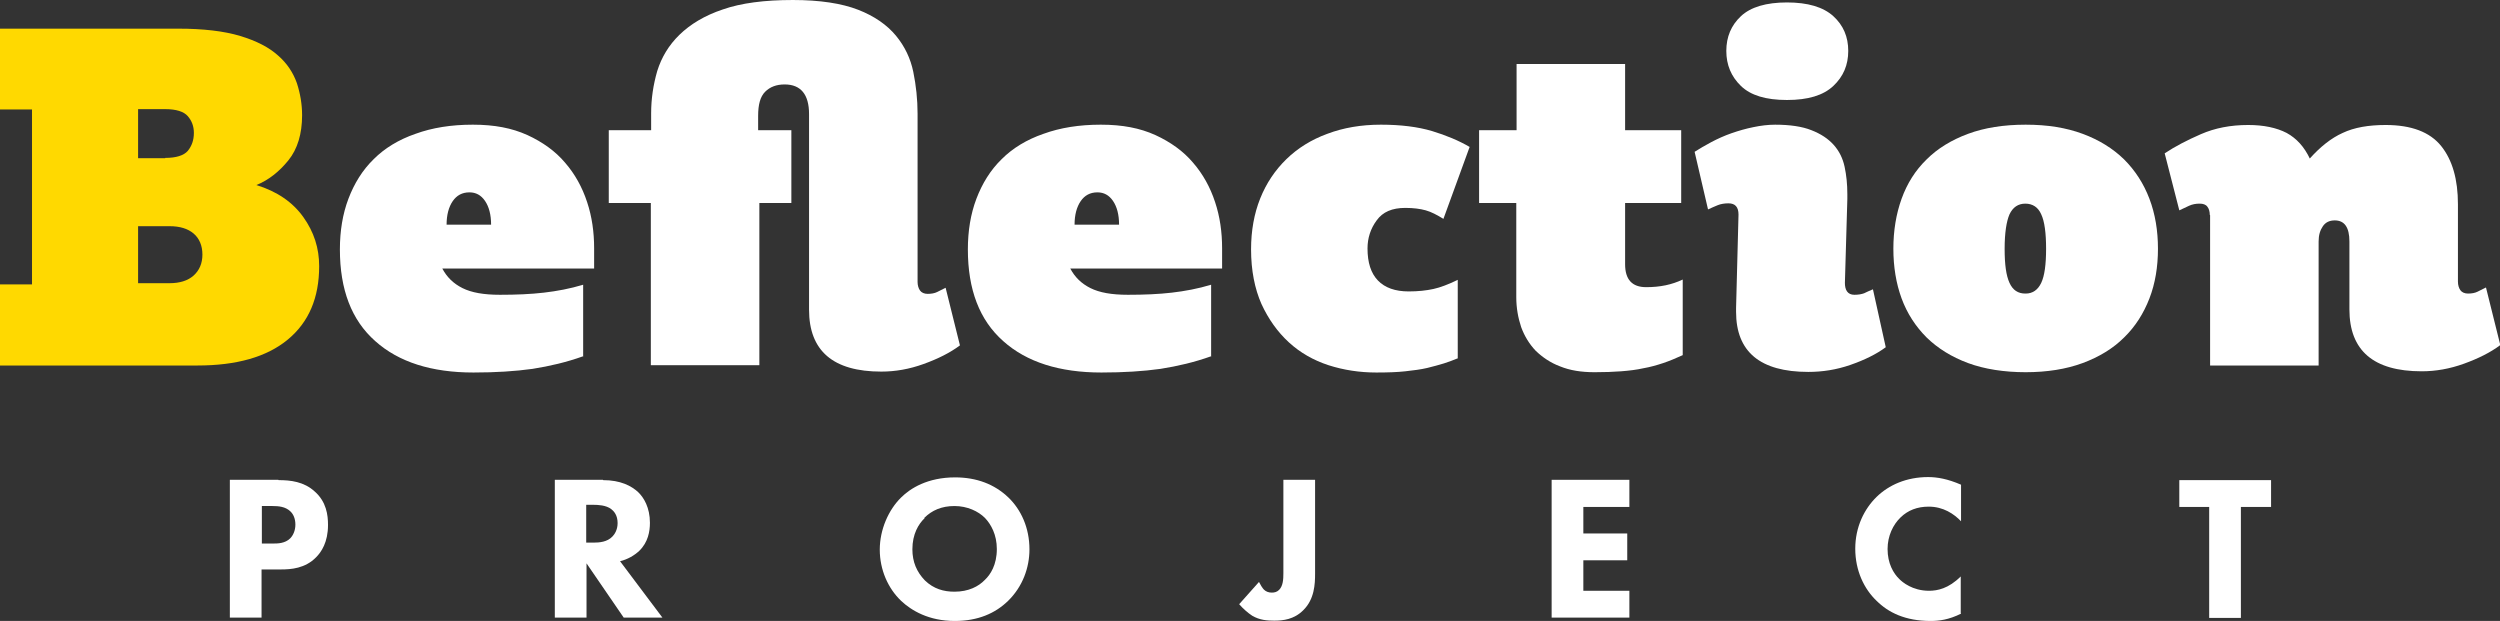
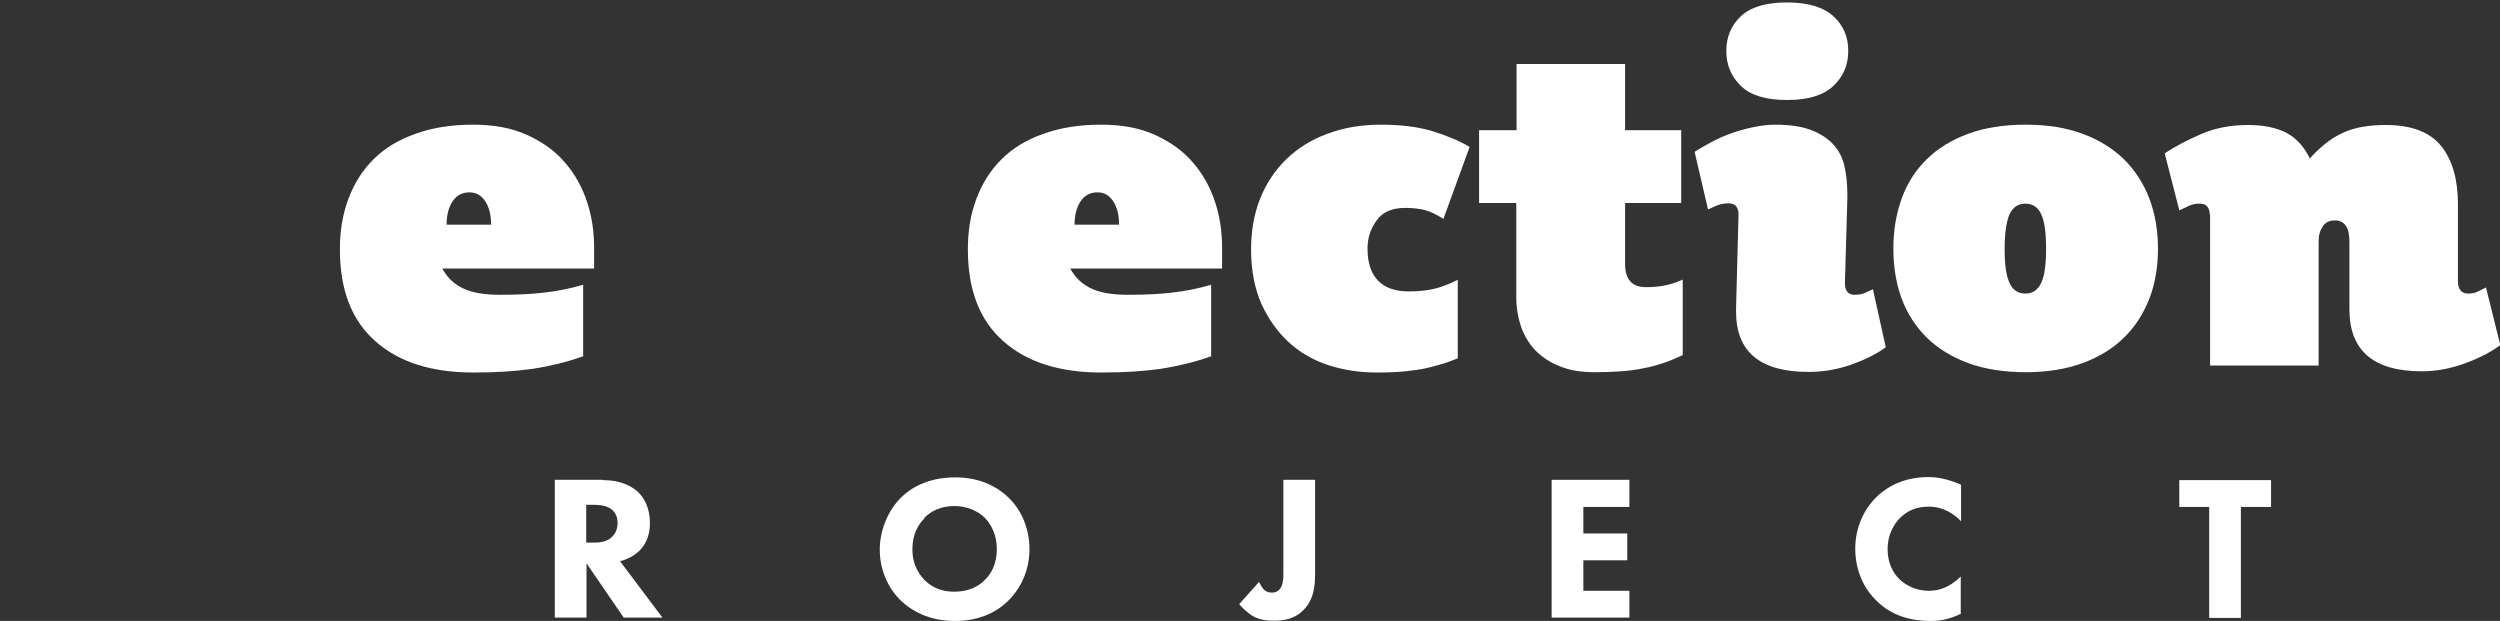
<svg xmlns="http://www.w3.org/2000/svg" id="_레이어_2" data-name="레이어 2" viewBox="0 0 82.01 20.37">
  <rect x="0" y="0" width="82.01" height="20.37" fill="#333333" stroke="none" />
  <defs>
    <style>
      .cls-1 {
        fill: #ffd900;
      }

      .cls-1, .cls-2 {
        stroke-width: 0px;
      }

      .cls-2 {
        fill: #fff;
      }
    </style>
  </defs>
  <g id="_레이어_1-2" data-name="레이어 1">
    <g>
      <g>
-         <path class="cls-1" d="M0,9.33h1.05V3.59H0V.94h5.85c.82,0,1.5.08,2.03.24s.94.37,1.24.64c.3.26.5.57.62.91.11.34.17.69.17,1.05,0,.61-.15,1.11-.45,1.48-.3.37-.65.65-1.05.81.68.21,1.19.56,1.54,1.05.35.49.52,1.02.52,1.61,0,1.04-.34,1.84-1.03,2.41s-1.68.85-2.96.85H0v-2.65ZM5.42,5.18c.36,0,.61-.08.74-.23.13-.16.2-.35.2-.59,0-.22-.07-.4-.2-.55-.13-.15-.38-.23-.74-.23h-.89v1.61h.89ZM5.56,9.29c.33,0,.6-.08.79-.25.19-.17.29-.4.29-.69s-.1-.53-.29-.69c-.19-.16-.45-.24-.79-.24h-1.03v1.87h1.03Z" />
        <path class="cls-2" d="M19.12,11.69c-.53.19-1.08.32-1.65.41-.57.08-1.22.12-1.94.12-1.37,0-2.45-.34-3.22-1.03-.78-.69-1.16-1.69-1.16-3.01,0-.6.09-1.16.28-1.66s.46-.94.83-1.3c.36-.36.82-.64,1.37-.83.55-.2,1.17-.3,1.88-.3s1.28.11,1.79.34c.5.23.92.53,1.24.91.32.37.56.8.72,1.29.16.48.23.99.23,1.51v.67h-4.98c.15.28.36.49.66.64s.7.22,1.23.22,1.01-.02,1.44-.07c.43-.05.86-.13,1.29-.26v2.36ZM16.11,7.37c0-.33-.07-.59-.2-.78-.13-.19-.3-.28-.51-.28-.24,0-.42.1-.55.29-.13.19-.2.45-.2.77h1.45Z" />
-         <path class="cls-2" d="M21.36,6.66h-1.39v-2.39h1.39v-.55c0-.48.07-.94.2-1.39.14-.45.38-.85.73-1.19s.82-.63,1.42-.83c.6-.21,1.37-.31,2.3-.31.88,0,1.6.11,2.14.32.54.21.95.5,1.24.85.29.35.48.75.57,1.19s.14.9.14,1.37v5.52c0,.11.03.21.08.28s.14.11.25.11c.12,0,.23-.02.31-.06.08-.04.18-.09.28-.14l.47,1.89c-.32.24-.72.44-1.19.61-.47.17-.93.25-1.39.25-1.58,0-2.37-.68-2.37-2.03V3.74c0-.64-.27-.97-.8-.97-.27,0-.48.08-.64.24-.16.16-.23.42-.23.79v.47h1.09v2.39h-1.05v5.32h-3.56v-5.32Z" />
        <path class="cls-2" d="M39.72,11.69c-.53.19-1.08.32-1.65.41-.57.08-1.22.12-1.94.12-1.37,0-2.45-.34-3.22-1.03-.78-.69-1.16-1.69-1.16-3.01,0-.6.09-1.16.28-1.66s.46-.94.83-1.3c.36-.36.82-.64,1.37-.83.55-.2,1.17-.3,1.88-.3s1.28.11,1.79.34c.5.23.92.53,1.24.91.32.37.56.8.72,1.29.16.48.23.99.23,1.51v.67h-4.98c.15.28.36.49.66.64s.7.22,1.23.22,1.01-.02,1.44-.07c.43-.05.86-.13,1.29-.26v2.36ZM36.71,7.37c0-.33-.07-.59-.2-.78-.13-.19-.3-.28-.51-.28-.24,0-.42.1-.55.29-.13.19-.2.45-.2.77h1.45Z" />
        <path class="cls-2" d="M47.83,11.75c-.15.06-.3.12-.46.17-.16.05-.35.1-.55.15-.21.05-.45.08-.72.11-.27.03-.59.04-.95.04-.55,0-1.07-.08-1.57-.24-.49-.16-.93-.41-1.3-.75-.37-.34-.67-.76-.9-1.26-.22-.5-.34-1.1-.34-1.79,0-.61.1-1.17.3-1.67.2-.5.49-.93.86-1.29.37-.36.82-.64,1.34-.83.53-.2,1.11-.3,1.76-.3s1.21.07,1.68.21c.46.14.87.31,1.23.52l-.86,2.36c-.21-.13-.4-.23-.58-.28-.18-.05-.4-.08-.67-.08-.43,0-.74.13-.94.41-.2.27-.3.58-.3.92,0,.46.11.81.34,1.05.23.24.57.36,1.01.36.31,0,.58-.03.81-.08.23-.05.49-.15.8-.3v2.58Z" />
        <path class="cls-2" d="M49.75,6.66h-1.23v-2.39h1.23v-2.17h3.56v2.17h1.84v2.39h-1.84v2.01c0,.5.23.75.69.75s.84-.08,1.2-.25v2.48c-.22.1-.43.19-.64.26-.21.07-.42.13-.65.17-.22.05-.47.08-.73.1-.26.02-.55.03-.87.03-.44,0-.81-.06-1.13-.19-.32-.12-.58-.3-.8-.51-.21-.22-.37-.48-.48-.78-.1-.3-.16-.63-.16-.98v-3.09Z" />
        <path class="cls-2" d="M56.95,10.11l.08-3.07c0-.25-.11-.37-.33-.37-.13,0-.25.02-.35.06-.1.04-.21.09-.32.14l-.44-1.89c.16-.1.34-.21.55-.32.21-.11.43-.21.66-.29.23-.08.47-.15.72-.2.24-.05.48-.08.71-.08.49,0,.89.06,1.19.18.31.12.55.28.73.48.18.2.3.44.36.72.06.28.09.57.09.9v.16l-.08,2.75c0,.11.02.21.07.28.05.07.13.11.24.11.13,0,.24-.02.32-.05.08-.04.17-.08.29-.13l.42,1.9c-.31.23-.7.42-1.16.58-.46.16-.92.23-1.38.23-1.58,0-2.37-.66-2.37-1.97v-.11ZM56.63,1.67c0-.46.16-.84.48-1.14.32-.3.83-.45,1.51-.45s1.19.15,1.52.45c.33.3.49.68.49,1.14s-.16.84-.49,1.15c-.33.31-.83.46-1.52.46s-1.19-.15-1.51-.46c-.32-.31-.48-.69-.48-1.15Z" />
        <path class="cls-2" d="M62.11,8.16c0-.59.09-1.14.27-1.64s.45-.93.82-1.29c.36-.36.82-.64,1.36-.84.54-.2,1.17-.3,1.89-.3s1.33.1,1.87.3c.54.2.99.48,1.36.84.36.36.64.79.83,1.29.19.5.28,1.05.28,1.64s-.09,1.14-.28,1.63c-.19.49-.46.92-.83,1.28-.36.36-.82.64-1.36.84-.54.2-1.17.3-1.87.3s-1.35-.1-1.89-.3c-.54-.2-.99-.48-1.36-.84-.36-.36-.64-.79-.82-1.28s-.27-1.04-.27-1.63ZM66.45,9.63c.23,0,.4-.12.51-.35s.16-.61.16-1.12-.05-.9-.16-1.13c-.1-.23-.28-.35-.52-.35s-.41.12-.52.35c-.1.23-.16.61-.16,1.13s.05.88.16,1.12.28.35.52.35Z" />
        <path class="cls-2" d="M72.49,7.05c0-.11-.03-.21-.08-.27-.05-.07-.14-.1-.25-.1-.13,0-.24.02-.35.07s-.22.1-.32.15l-.48-1.87c.33-.22.73-.43,1.19-.63.46-.2.97-.3,1.55-.3.51,0,.93.09,1.26.26.33.18.58.46.76.84.34-.38.7-.67,1.08-.84.38-.18.85-.26,1.41-.26.84,0,1.45.23,1.82.69.37.46.55,1.1.55,1.91v2.54c0,.11.03.21.08.28.05.07.14.11.25.11.12,0,.23-.02.31-.06.08-.04.18-.09.28-.14l.47,1.89c-.32.24-.72.44-1.19.61-.47.17-.93.25-1.39.25-1.58,0-2.37-.68-2.37-2.03v-2.23c0-.46-.16-.69-.48-.69-.17,0-.3.06-.39.19-.09.13-.14.29-.14.5v4.07h-3.56v-4.93Z" />
      </g>
      <g>
-         <path class="cls-2" d="M9.14,15.75c.39,0,.83.05,1.18.37.39.34.44.78.44,1.1,0,.57-.22.89-.39,1.06-.36.37-.83.4-1.15.4h-.64v1.58h-1.04v-4.52h1.59ZM8.59,17.83h.37c.14,0,.39,0,.56-.17.09-.09.17-.25.17-.45s-.07-.35-.17-.44c-.16-.15-.38-.17-.58-.17h-.35v1.23Z" />
        <path class="cls-2" d="M19.78,15.75c.58,0,.93.19,1.15.39.19.18.39.51.39,1.01,0,.28-.06.64-.35.92-.16.15-.38.28-.63.34l1.39,1.85h-1.27l-1.22-1.78v1.78h-1.04v-4.52h1.58ZM19.23,17.8h.24c.19,0,.45-.02.62-.2.07-.07.17-.22.17-.44,0-.26-.12-.39-.21-.46-.17-.13-.44-.14-.58-.14h-.24v1.24Z" />
        <path class="cls-2" d="M33.07,16.31c.43.41.7,1.01.7,1.71,0,.6-.22,1.22-.7,1.69-.42.41-.99.66-1.75.66-.85,0-1.42-.34-1.76-.66-.43-.41-.7-1.02-.7-1.68s.29-1.31.7-1.71c.3-.3.87-.66,1.77-.66.7,0,1.29.22,1.75.66ZM30.33,17c-.2.19-.4.52-.4,1.02,0,.41.14.74.41,1.02.29.28.62.37.97.37.46,0,.79-.17,1-.39.18-.17.39-.49.39-1.01,0-.47-.19-.81-.39-1.02-.22-.22-.58-.39-1-.39s-.74.14-.99.39Z" />
        <path class="cls-2" d="M43.14,15.75v3.07c0,.34-.02.84-.39,1.2-.3.3-.66.34-.95.34-.24,0-.48-.02-.72-.16-.14-.09-.31-.24-.43-.38l.65-.73c.04.08.11.2.16.25.07.07.16.1.26.1.09,0,.17-.02.24-.09.13-.13.14-.35.14-.54v-3.07h1.04Z" />
        <path class="cls-2" d="M53.45,16.63h-1.51v.87h1.44v.88h-1.44v1h1.51v.88h-2.55v-4.52h2.55v.88Z" />
        <path class="cls-2" d="M64.33,20.13c-.4.2-.72.24-1,.24-.83,0-1.39-.28-1.77-.66-.41-.39-.7-.99-.7-1.71s.3-1.31.7-1.7c.4-.39.98-.65,1.69-.65.3,0,.64.06,1.08.25v1.2c-.23-.24-.58-.48-1.06-.48-.38,0-.68.12-.92.35-.25.24-.43.61-.43,1.04,0,.47.19.8.39.99.09.09.42.38.97.38.27,0,.64-.07,1.04-.47v1.2Z" />
        <path class="cls-2" d="M73.51,16.63v3.64h-1.04v-3.64h-.98v-.88h3.01v.88h-.98Z" />
      </g>
    </g>
  </g>
</svg>